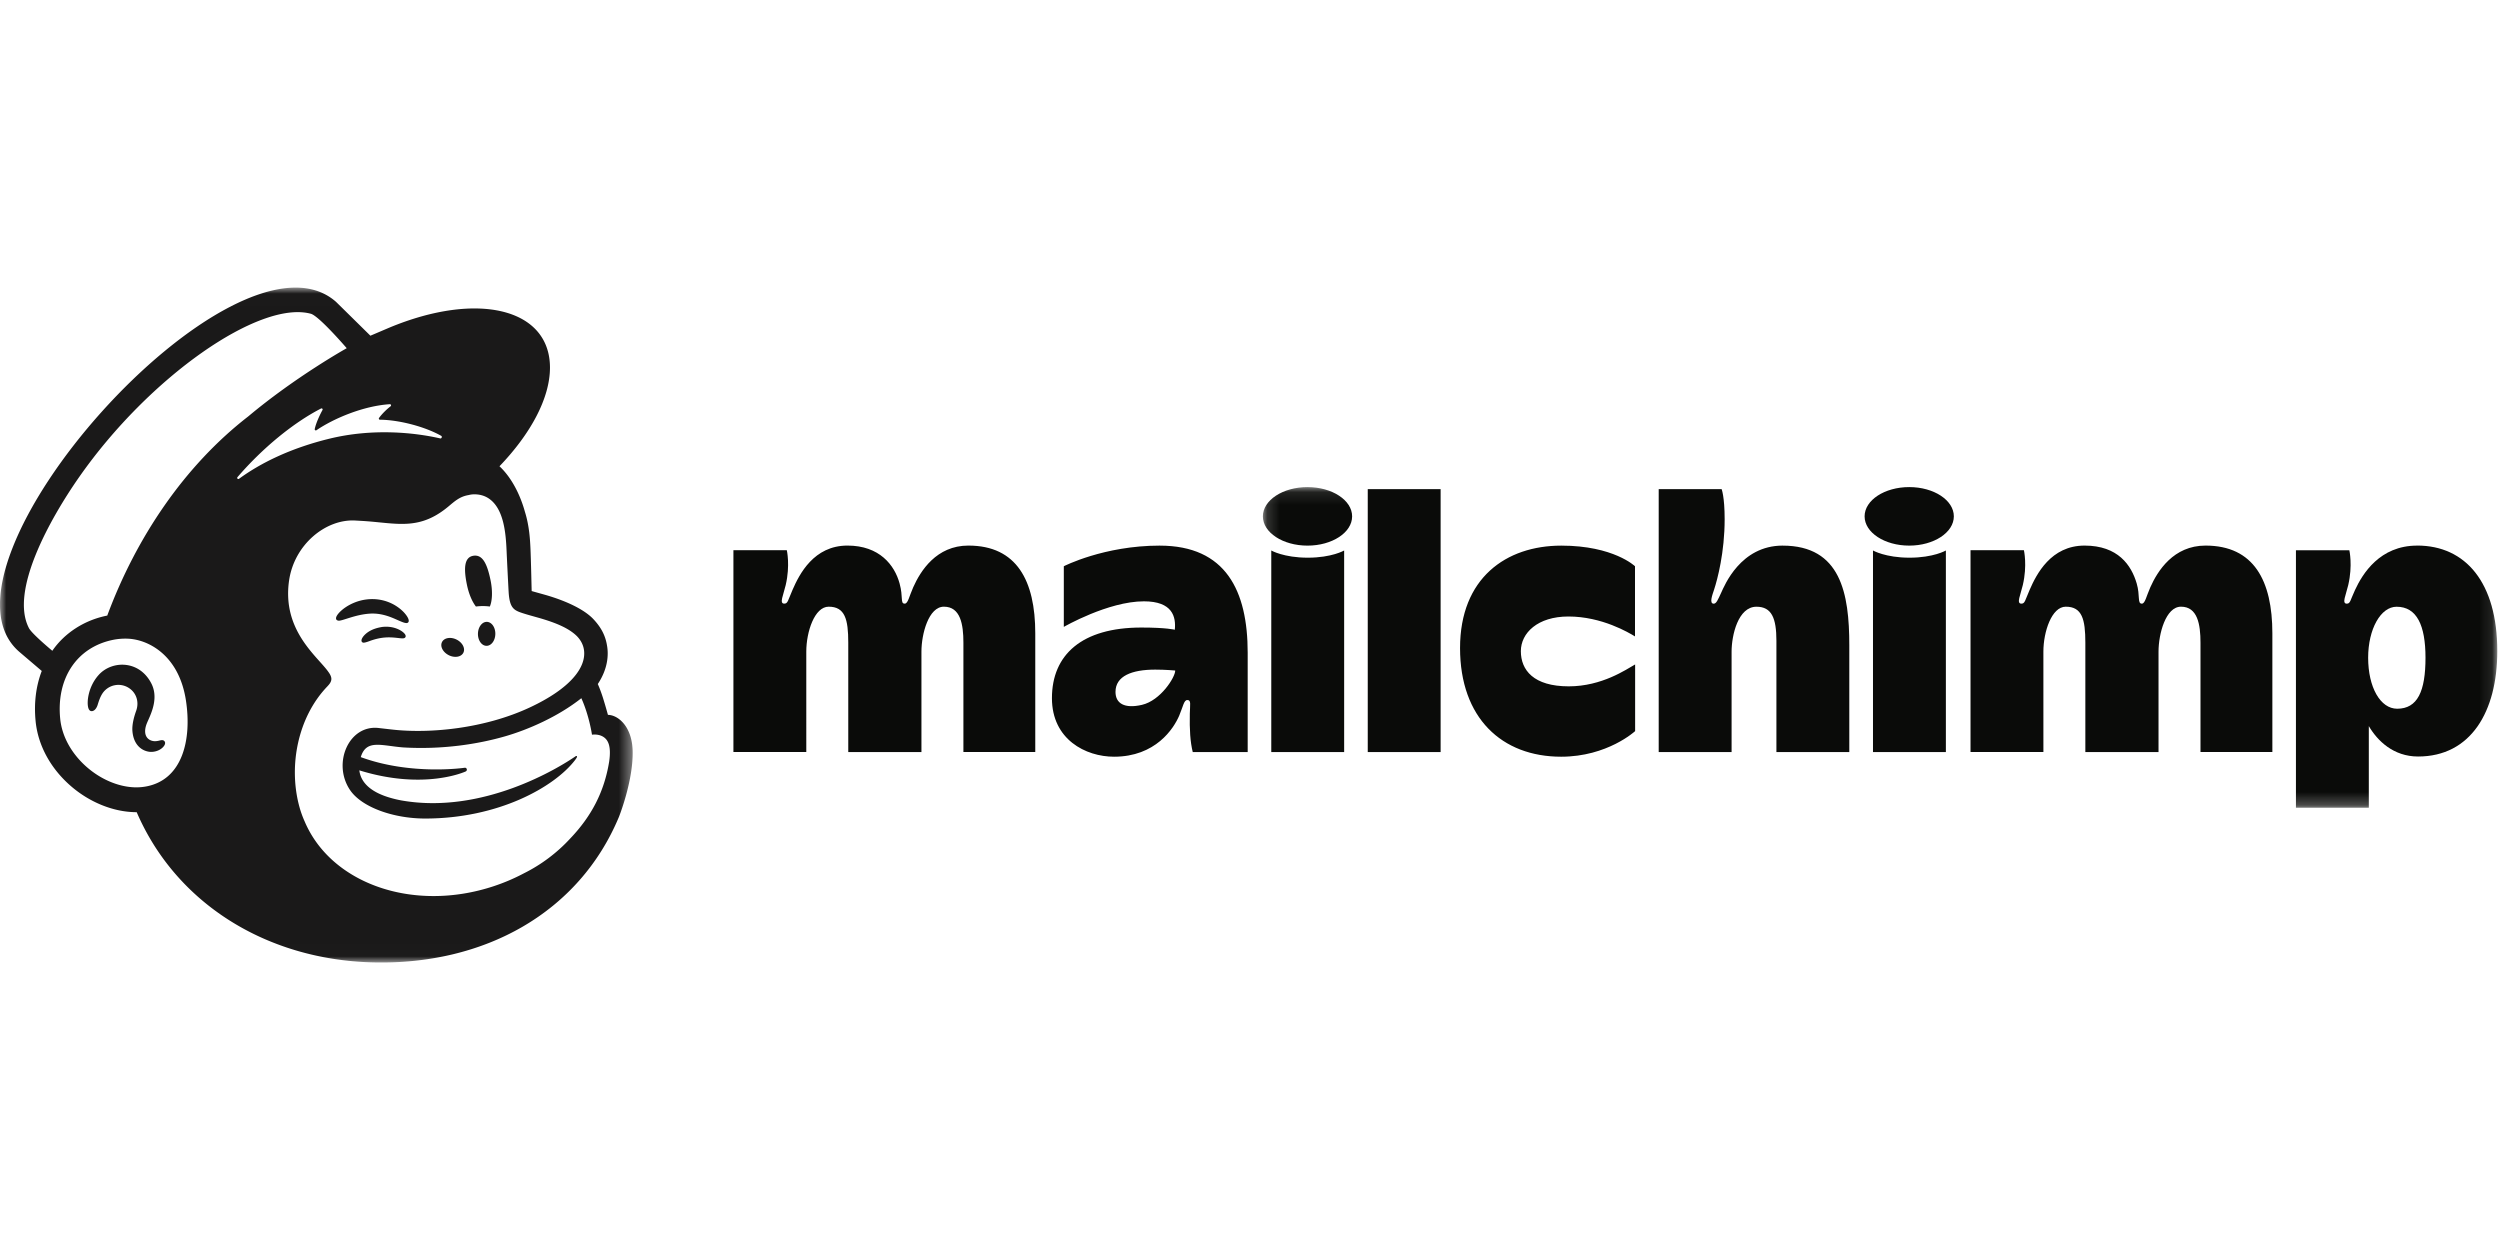
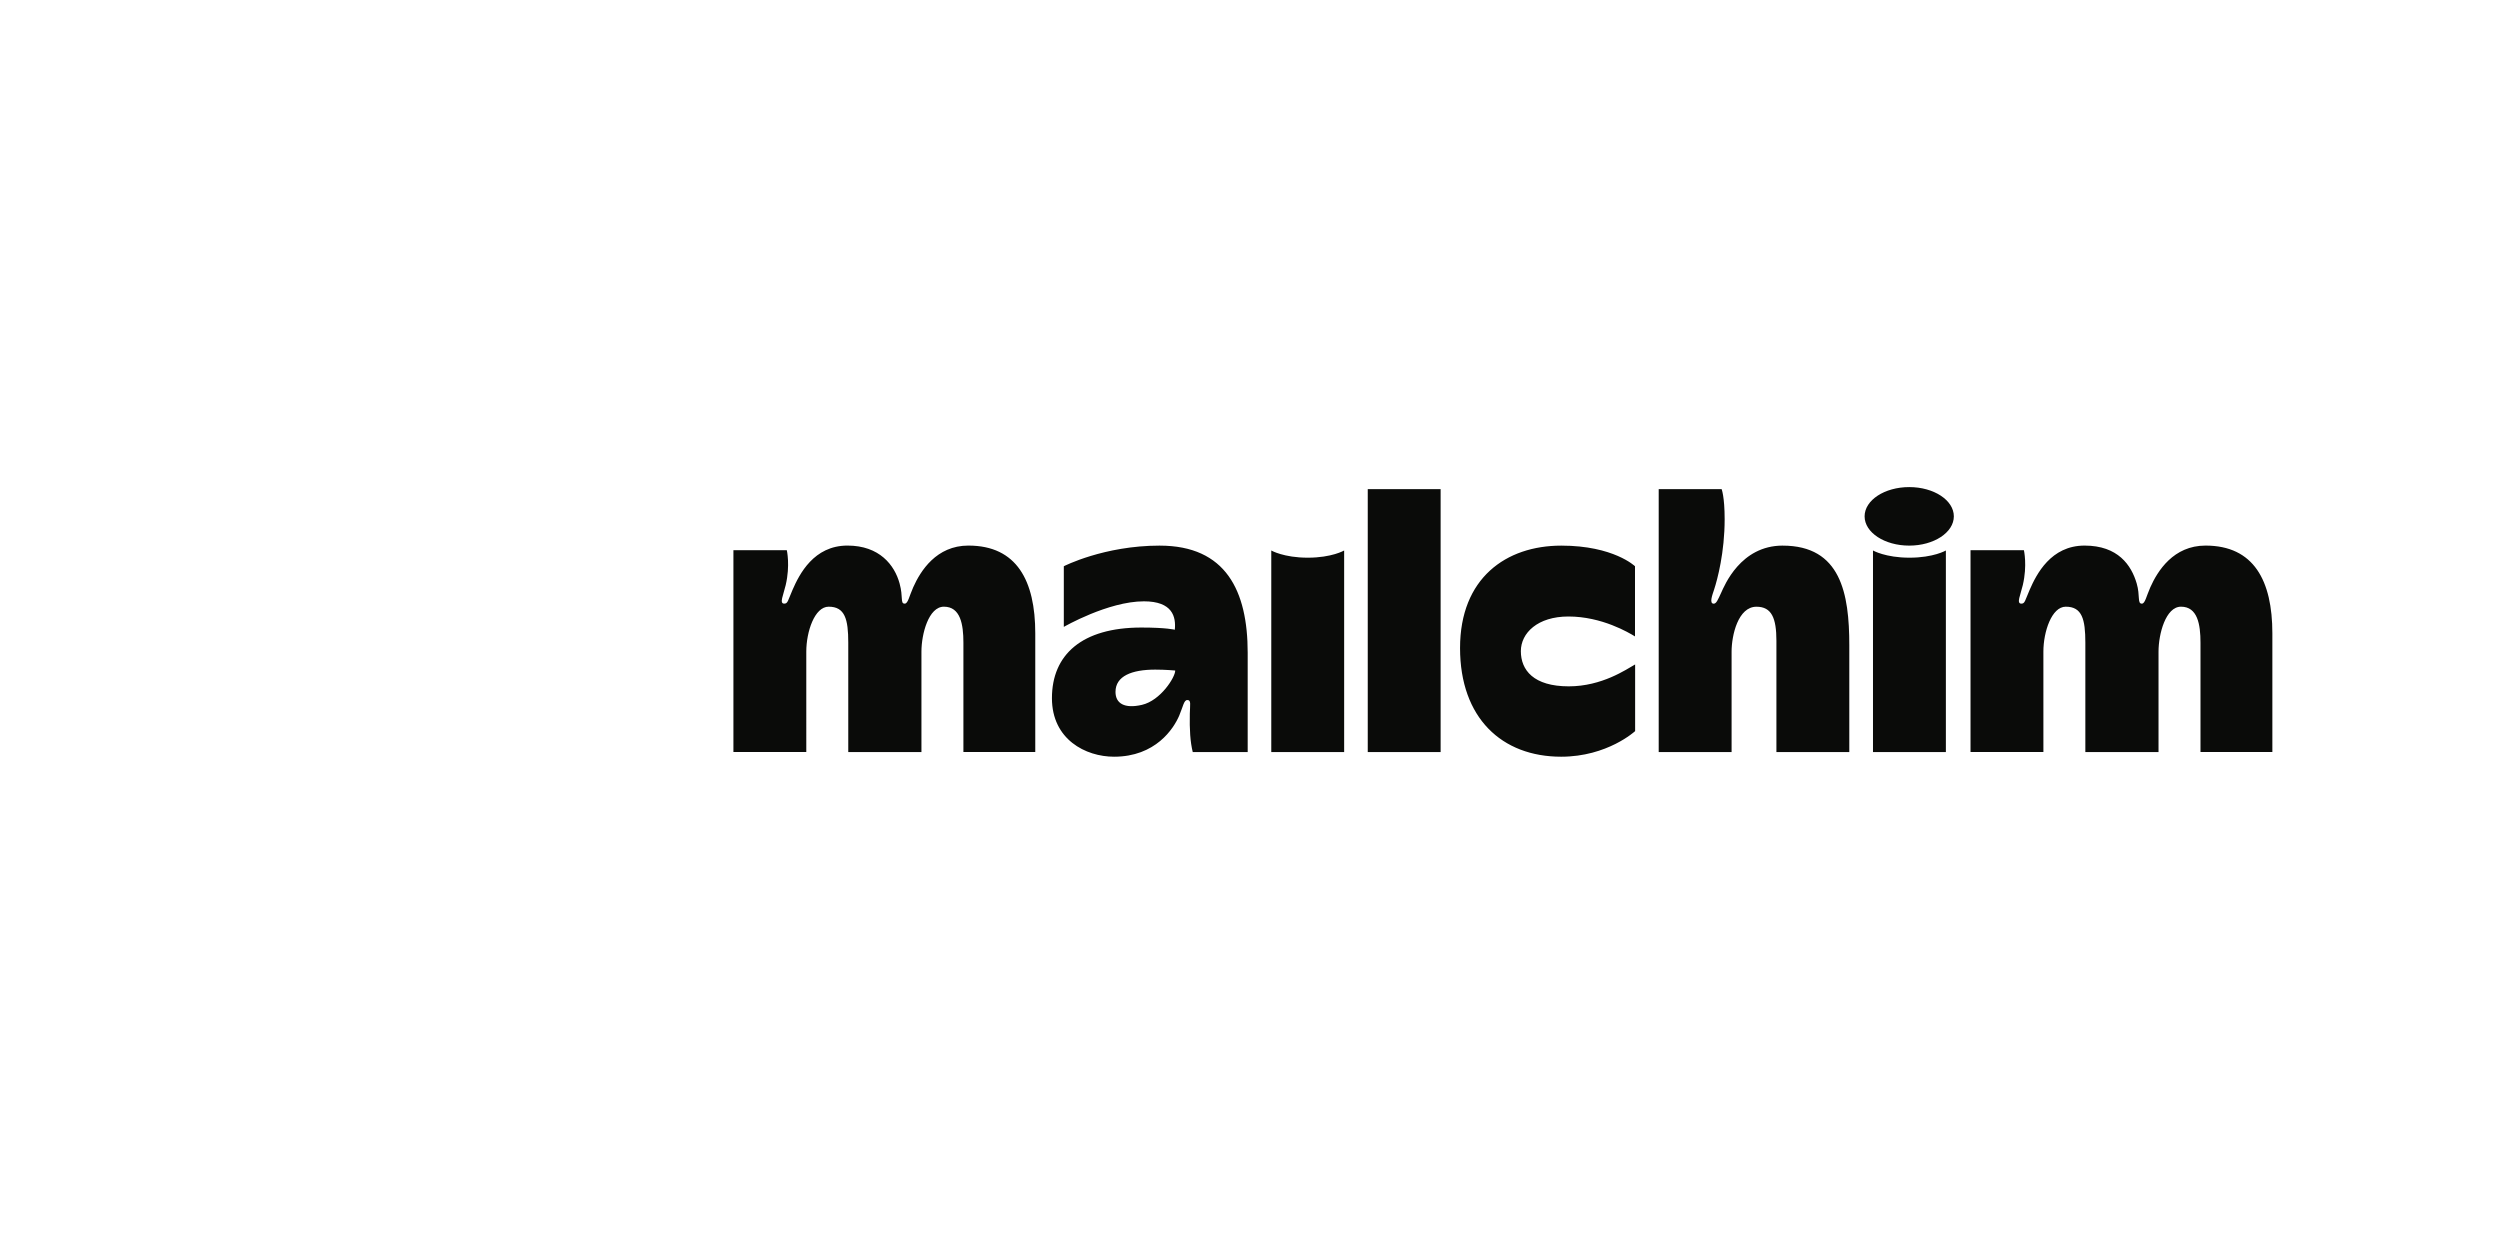
<svg xmlns="http://www.w3.org/2000/svg" xmlns:xlink="http://www.w3.org/1999/xlink" width="200" height="100">
  <defs>
-     <path id="a" d="M.154.097h98.751v25.654H.154z" />
-     <path id="c" d="M0 .008h50.616v53.979H0z" />
-   </defs>
+     </defs>
  <g fill="none" fill-rule="evenodd" transform="translate(0 23)">
    <path fill="#0A0B09" d="M77.473 20.646c-2.564 0-3.833 2.028-4.416 3.337-.325.73-.416 1.308-.68 1.308-.371 0-.105-.502-.41-1.615-.4-1.465-1.606-3.03-4.169-3.03-2.695 0-3.848 2.288-4.396 3.545-.374.86-.374 1.1-.662 1.1-.417 0-.071-.683.116-1.485.37-1.58.089-2.789.089-2.789h-4.272v16.144h5.83V29.13c0-1.584.66-3.595 1.79-3.595 1.306 0 1.568 1.008 1.568 2.875v8.756h5.854v-8.036c0-1.41.572-3.595 1.798-3.595 1.324 0 1.559 1.416 1.559 2.875v8.752h5.749v-9.493c0-4.213-1.478-7.022-5.348-7.022m98.968 0c-2.565 0-3.834 2.028-4.416 3.337-.325.73-.416 1.308-.68 1.308-.372 0-.123-.638-.41-1.615-.427-1.458-1.49-3.03-4.17-3.03-2.694 0-3.848 2.288-4.395 3.545-.374.86-.374 1.1-.662 1.1-.417 0-.072-.683.116-1.485.37-1.58.088-2.789.088-2.789h-4.271v16.144h5.83V29.13c0-1.584.66-3.595 1.79-3.595 1.306 0 1.567 1.008 1.567 2.875v8.756h5.854v-8.036c0-1.41.573-3.595 1.799-3.595 1.324 0 1.558 1.416 1.558 2.875v8.752h5.75v-9.493c0-4.213-1.478-7.022-5.348-7.022M91.357 33.388c-1.394.324-2.117-.108-2.117-1.037 0-1.272 1.31-1.782 3.178-1.782.824 0 1.6.072 1.6.072 0 .545-1.177 2.403-2.661 2.747zm1.42-12.739c-4.467 0-7.672 1.65-7.672 1.65v4.852s3.54-2.045 6.41-2.045c2.292 0 2.574 1.242 2.47 2.273 0 0-.661-.176-2.678-.176-4.753 0-7.152 2.17-7.152 5.652 0 3.301 2.697 4.682 4.968 4.682 3.315 0 4.772-2.24 5.22-3.301.31-.737.367-1.234.646-1.234.318 0 .211.357.196 1.09-.027 1.284.033 2.255.235 3.073h4.395V29.22c0-4.96-1.746-8.57-7.038-8.57zm16.643 16.516h5.83V16.13h-5.83zm12.248-8.072c0-1.452 1.342-2.773 3.805-2.773 2.684 0 4.843 1.3 5.327 1.594V22.3s-1.705-1.65-5.897-1.65c-4.419 0-8.099 2.598-8.099 8.192 0 5.593 3.34 8.695 8.087 8.695 3.708 0 5.919-2.048 5.919-2.048v-5.333c-.7.393-2.648 1.752-5.31 1.752-2.818 0-3.832-1.303-3.832-2.815m20.944-8.444c-3.376 0-4.66 3.215-4.919 3.773-.259.558-.387.88-.6.873-.368-.012-.111-.686.033-1.122.271-.823.846-2.984.846-5.64 0-1.8-.242-2.403-.242-2.403h-5.034v21.035h5.831v-8.032c0-1.309.52-3.595 1.989-3.595 1.216 0 1.597.906 1.597 2.73v8.897h5.831V28.62c0-4.145-.683-7.97-5.332-7.97m7.227.39v16.125h5.831V21.039s-.98.576-2.91.576c-1.928 0-2.92-.576-2.92-.576m2.898-5.072c-1.972 0-3.57 1.048-3.57 2.341 0 1.293 1.598 2.341 3.57 2.341 1.97 0 3.569-1.048 3.569-2.341 0-1.293-1.598-2.341-3.57-2.341m-51.035 5.072v16.126h5.83V21.039s-.98.576-2.909.576c-1.929 0-2.921-.576-2.921-.576" />
    <g transform="translate(100.877 15.87)">
      <mask id="b" fill="#fff">
        <use xlink:href="#a" />
      </mask>
-       <path fill="#0A0B09" d="M3.723.097C1.752.097.153 1.145.153 2.44c0 1.293 1.599 2.34 3.57 2.34 1.971 0 3.57-1.047 3.57-2.34 0-1.294-1.599-2.342-3.57-2.342m87.172 17.73c-1.337 0-2.32-1.705-2.32-4.08 0-2.306 1.01-4.079 2.274-4.079 1.623 0 2.314 1.496 2.314 4.079 0 2.687-.637 4.08-2.268 4.08zm1.6-13.05c-2.997 0-4.37 2.258-4.967 3.545-.395.85-.375 1.1-.663 1.1-.417 0-.071-.683.117-1.486.369-1.58.088-2.788.088-2.788h-4.272V25.75h5.83v-6.533c.69 1.177 1.969 2.434 3.94 2.434 4.216 0 6.338-3.586 6.338-8.43 0-5.49-2.54-8.446-6.41-8.446z" mask="url(#b)" />
    </g>
-     <path fill="#1A1919" d="M38.074 25.522a4.31 4.31 0 0 1 1.113 0c.2-.46.234-1.254.054-2.119-.267-1.285-.628-2.062-1.375-1.941-.747.12-.775 1.052-.508 2.337.15.722.418 1.34.716 1.723m-6.413 1.017c.534.236.862.392.991.255.083-.085.058-.247-.07-.457-.263-.433-.806-.872-1.382-1.118-1.177-.51-2.581-.34-3.665.442-.357.263-.696.628-.648.85.016.071.07.125.195.143.295.034 1.325-.49 2.512-.563.838-.051 1.532.212 2.067.448m-1.076.616c-.696.11-1.08.342-1.326.556-.21.185-.34.39-.34.533 0 .068.03.108.054.127.031.028.069.044.114.044.157 0 .51-.142.51-.142.968-.349 1.607-.306 2.24-.234.35.04.516.061.593-.06.023-.034.05-.109-.02-.223-.163-.266-.866-.715-1.825-.6m5.323 2.263c.473.233.993.142 1.163-.205.17-.346-.077-.816-.55-1.05-.472-.233-.992-.142-1.162.205-.17.346.077.816.55 1.05m3.038-2.669c-.384-.007-.702.417-.711.946-.01.53.295.964.679.97.384.007.703-.417.711-.946.01-.53-.295-.964-.679-.97" />
    <mask id="d" fill="#fff">
      <use xlink:href="#c" />
    </mask>
    <path fill="#1A1919" d="M13.154 36.294c-.096-.12-.253-.084-.405-.049a1.435 1.435 0 0 1-.358.051c-.282-.005-.521-.127-.656-.334-.175-.27-.165-.673.029-1.133.025-.063.056-.132.09-.207.308-.694.823-1.857.244-2.964-.435-.834-1.146-1.353-2-1.462-.82-.105-1.664.2-2.202.798-.85.942-.983 2.224-.819 2.677.06.166.155.211.223.22.145.02.359-.085.493-.447.01-.026.022-.067.038-.118.06-.191.17-.548.353-.833a1.535 1.535 0 0 1 2.138-.447c.595.39.824 1.123.57 1.823-.131.361-.345 1.053-.298 1.621.095 1.15.8 1.612 1.431 1.661.615.023 1.045-.323 1.154-.577.064-.15.01-.241-.025-.28" mask="url(#d)" />
-     <path fill="#1A1919" d="M18.999 15.17c2.005-2.328 4.473-4.353 6.685-5.49a.087.087 0 0 1 .116.12c-.176.32-.514 1.004-.621 1.523-.017.08.07.142.139.095 1.375-.942 3.769-1.952 5.868-2.082.09-.006.134.11.062.166-.32.246-.669.587-.924.931-.043.059-.002.143.07.144 1.474.01 3.552.528 4.907 1.292.091.052.026.23-.076.206-2.05-.472-5.404-.83-8.888.024-3.11.763-5.485 1.94-7.217 3.206-.087.064-.192-.052-.121-.134zm18.256 23.546c.06-.025.1-.093.093-.161a.15.15 0 0 0-.165-.135s-4.28.636-8.322-.851c.44-1.439 1.611-.92 3.381-.776 3.19.191 6.049-.277 8.162-.887 1.83-.527 4.235-1.569 6.103-3.05.63 1.39.852 2.921.852 2.921s.488-.087.896.165c.385.238.667.733.474 2.013-.393 2.392-1.404 4.333-3.104 6.118a12.8 12.8 0 0 1-3.728 2.8c-.763.404-1.576.752-2.435 1.034-6.408 2.104-12.967-.209-15.082-5.175a8.007 8.007 0 0 1-.424-1.173c-.901-3.273-.136-7.2 2.255-9.67v-.002c.148-.157.298-.343.298-.576 0-.195-.123-.4-.23-.547-.837-1.22-3.735-3.297-3.153-7.32.418-2.889 2.932-4.923 5.276-4.803.198.01.396.023.594.034 1.016.061 1.902.192 2.738.227 1.4.06 2.658-.144 4.149-1.392.503-.421.906-.786 1.588-.902.072-.013.25-.077.606-.06.364.02.71.12 1.022.328 1.195.8 1.364 2.735 1.426 4.151.036.808.133 2.764.166 3.325.076 1.284.412 1.465 1.091 1.69.382.126.737.22 1.26.368 1.581.446 2.52.9 3.11 1.48.353.364.517.75.568 1.119.186 1.368-1.057 3.057-4.347 4.592-3.597 1.678-7.96 2.103-10.976 1.765-.231-.025-1.053-.119-1.056-.12-2.412-.326-3.787 2.807-2.34 4.953.933 1.383 3.474 2.283 6.016 2.283 5.828.001 10.308-2.5 11.975-4.661a2.17 2.17 0 0 0 .133-.191c.082-.124.015-.193-.087-.122-1.362.936-7.41 4.653-13.879 3.535 0 0-.786-.13-1.503-.41-.57-.223-1.764-.775-1.909-2.006 5.22 1.623 8.508.089 8.508.089zM8.58 26.246c-1.815.356-3.416 1.39-4.394 2.818-.585-.49-1.675-1.44-1.867-1.809-1.562-2.981 1.705-8.778 3.987-12.051C11.947 7.114 20.782.99 24.871 2.102c.665.189 2.867 2.754 2.867 2.754s-4.088 2.28-7.879 5.458c-5.108 3.953-8.966 9.698-11.278 15.933zm3.05 13.681a4.33 4.33 0 0 1-.837.06c-2.732-.074-5.682-2.546-5.976-5.477-.324-3.24 1.323-5.734 4.24-6.325.349-.07.77-.111 1.224-.088 1.634.09 4.042 1.351 4.592 4.93.488 3.168-.286 6.394-3.242 6.9zm37.006-5.737c-.024-.083-.176-.643-.385-1.318-.21-.675-.427-1.15-.427-1.15.84-1.264.855-2.395.744-3.035-.12-.794-.448-1.47-1.111-2.17-.663-.699-2.018-1.415-3.923-1.952-.218-.062-.936-.26-1-.28-.004-.04-.052-2.367-.095-3.366-.032-.722-.093-1.85-.441-2.96-.415-1.502-1.138-2.817-2.04-3.658 2.49-2.593 4.043-5.45 4.04-7.9-.008-4.713-5.766-6.139-12.862-3.185l-1.504.641c-.007-.006-2.718-2.68-2.759-2.716-8.09-7.093-33.387 21.167-25.3 28.03l1.768 1.506c-.458 1.193-.638 2.561-.491 4.032.189 1.889 1.158 3.7 2.73 5.098 1.491 1.329 3.452 2.17 5.355 2.168 3.148 7.29 10.339 11.761 18.77 12.013 9.045.27 16.637-3.996 19.819-11.658.208-.538 1.091-2.96 1.091-5.1 0-2.149-1.21-3.04-1.98-3.04z" mask="url(#d)" />
  </g>
</svg>